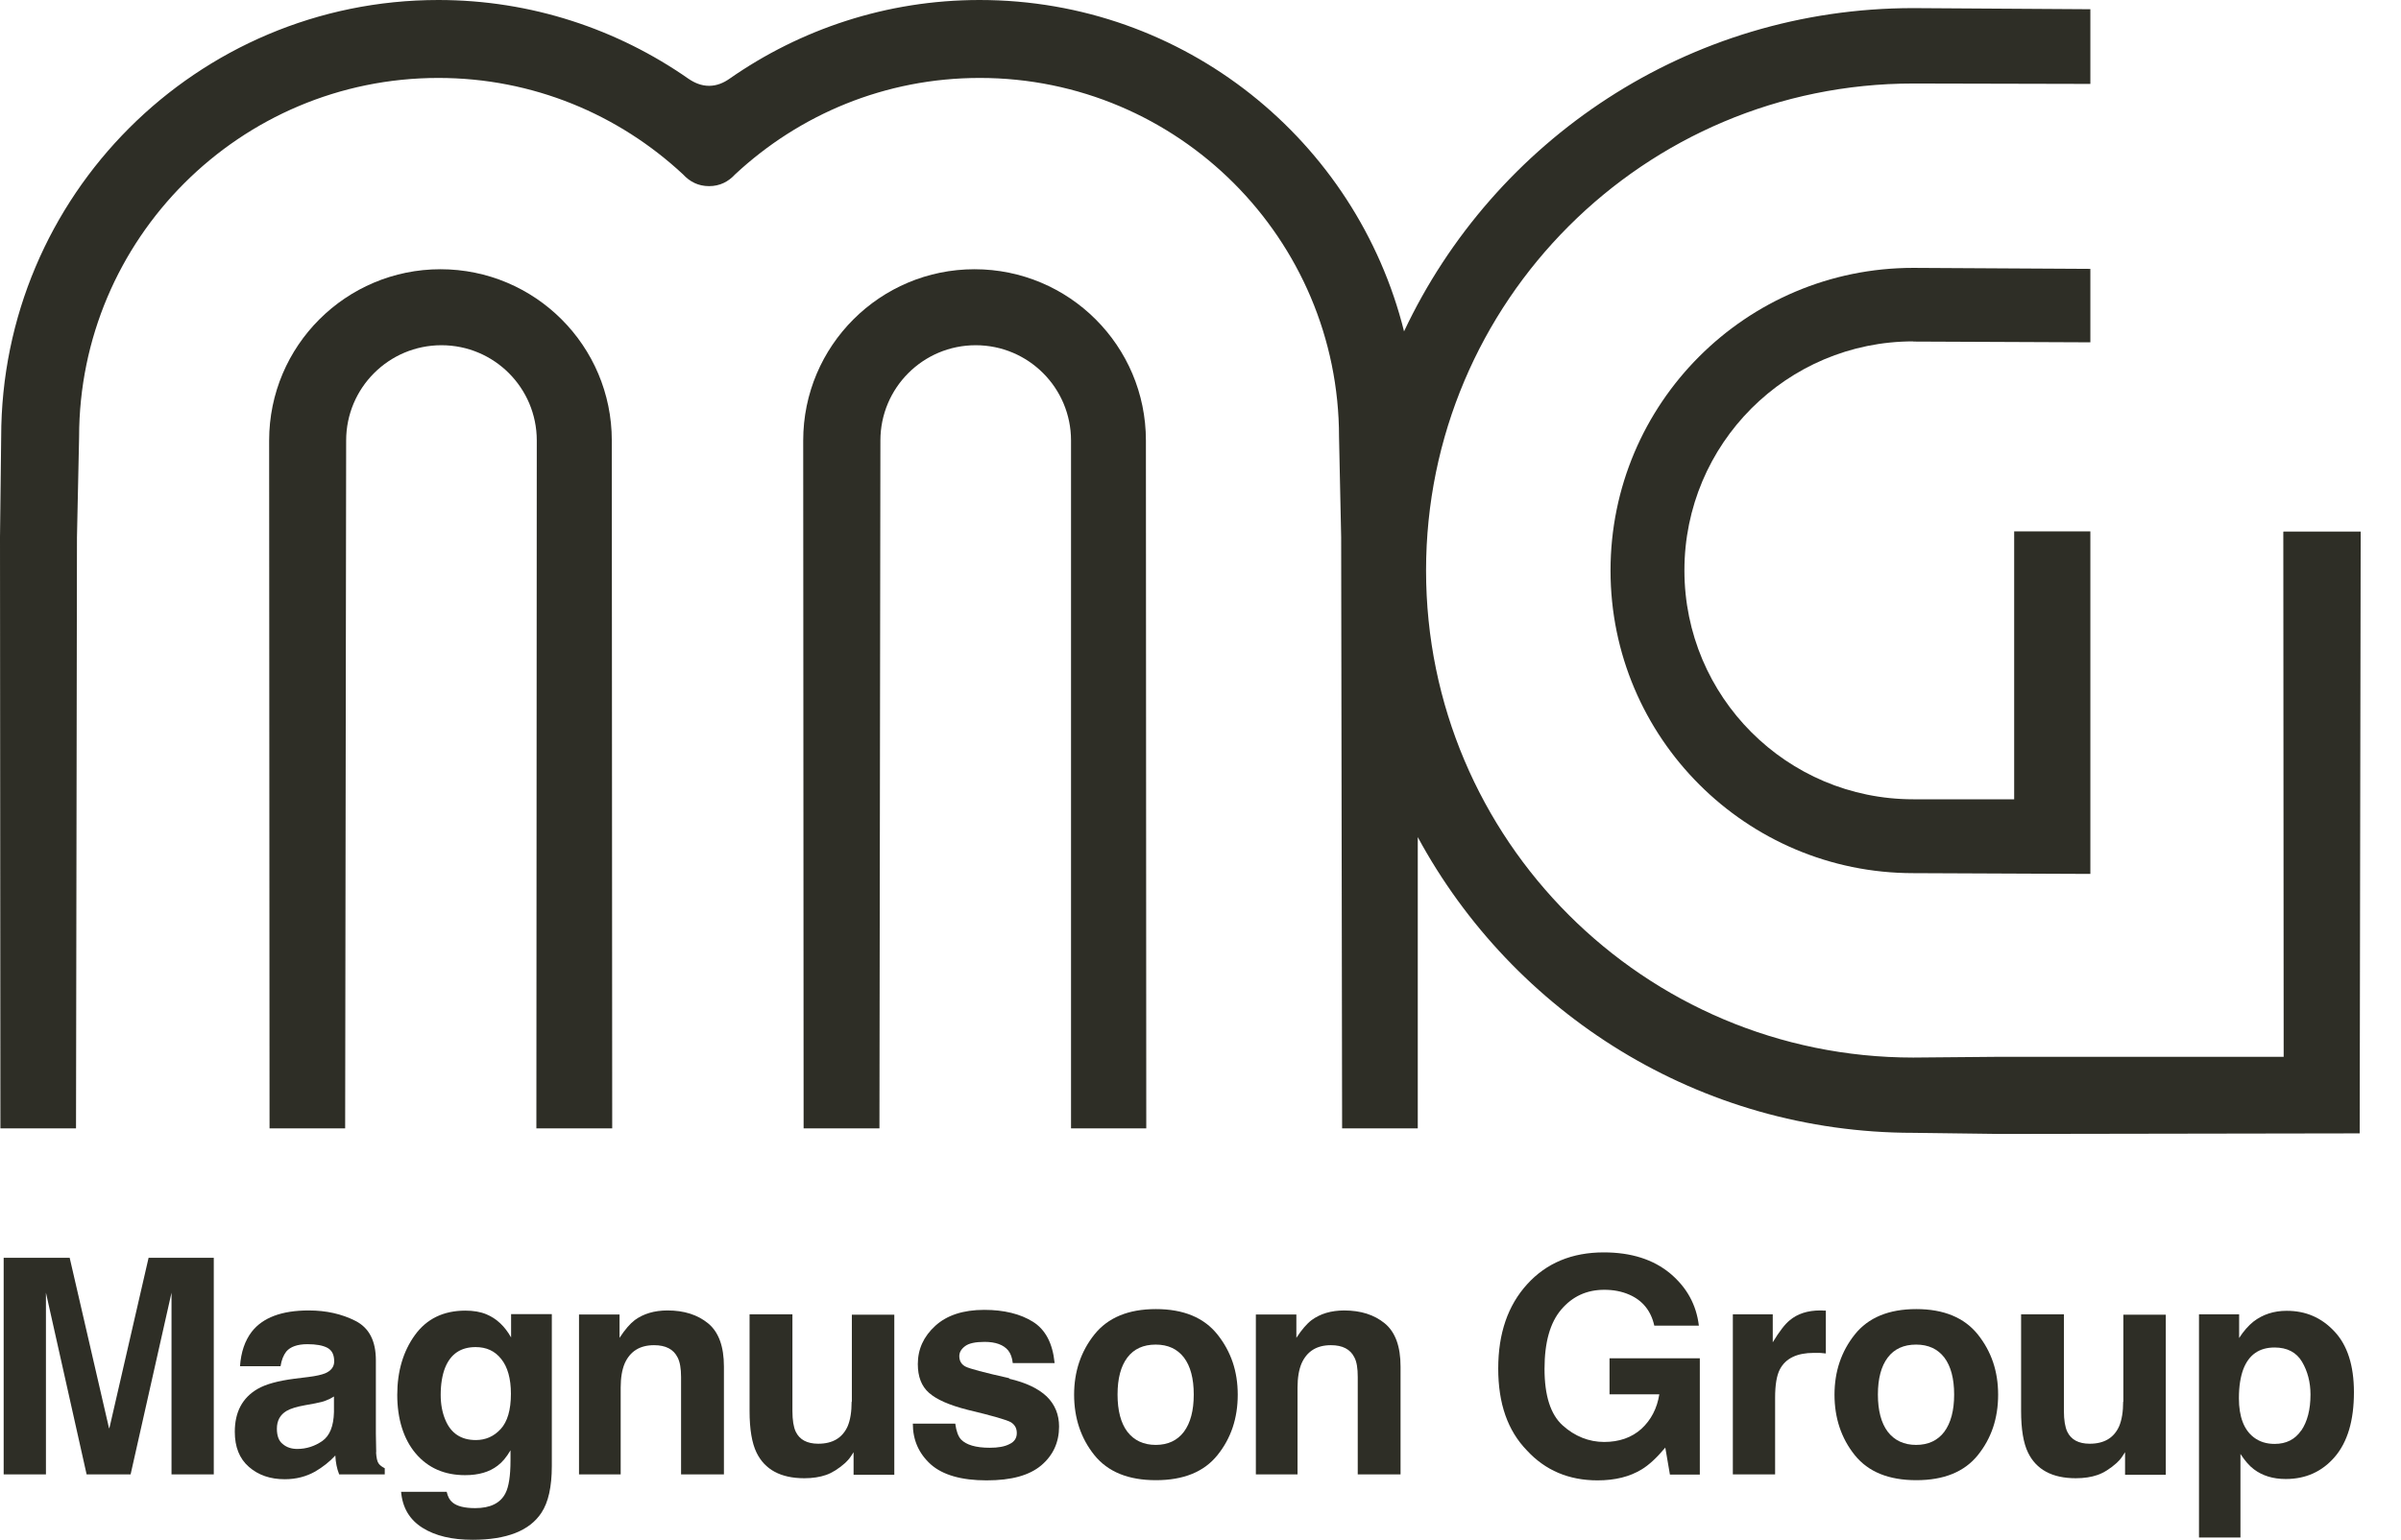
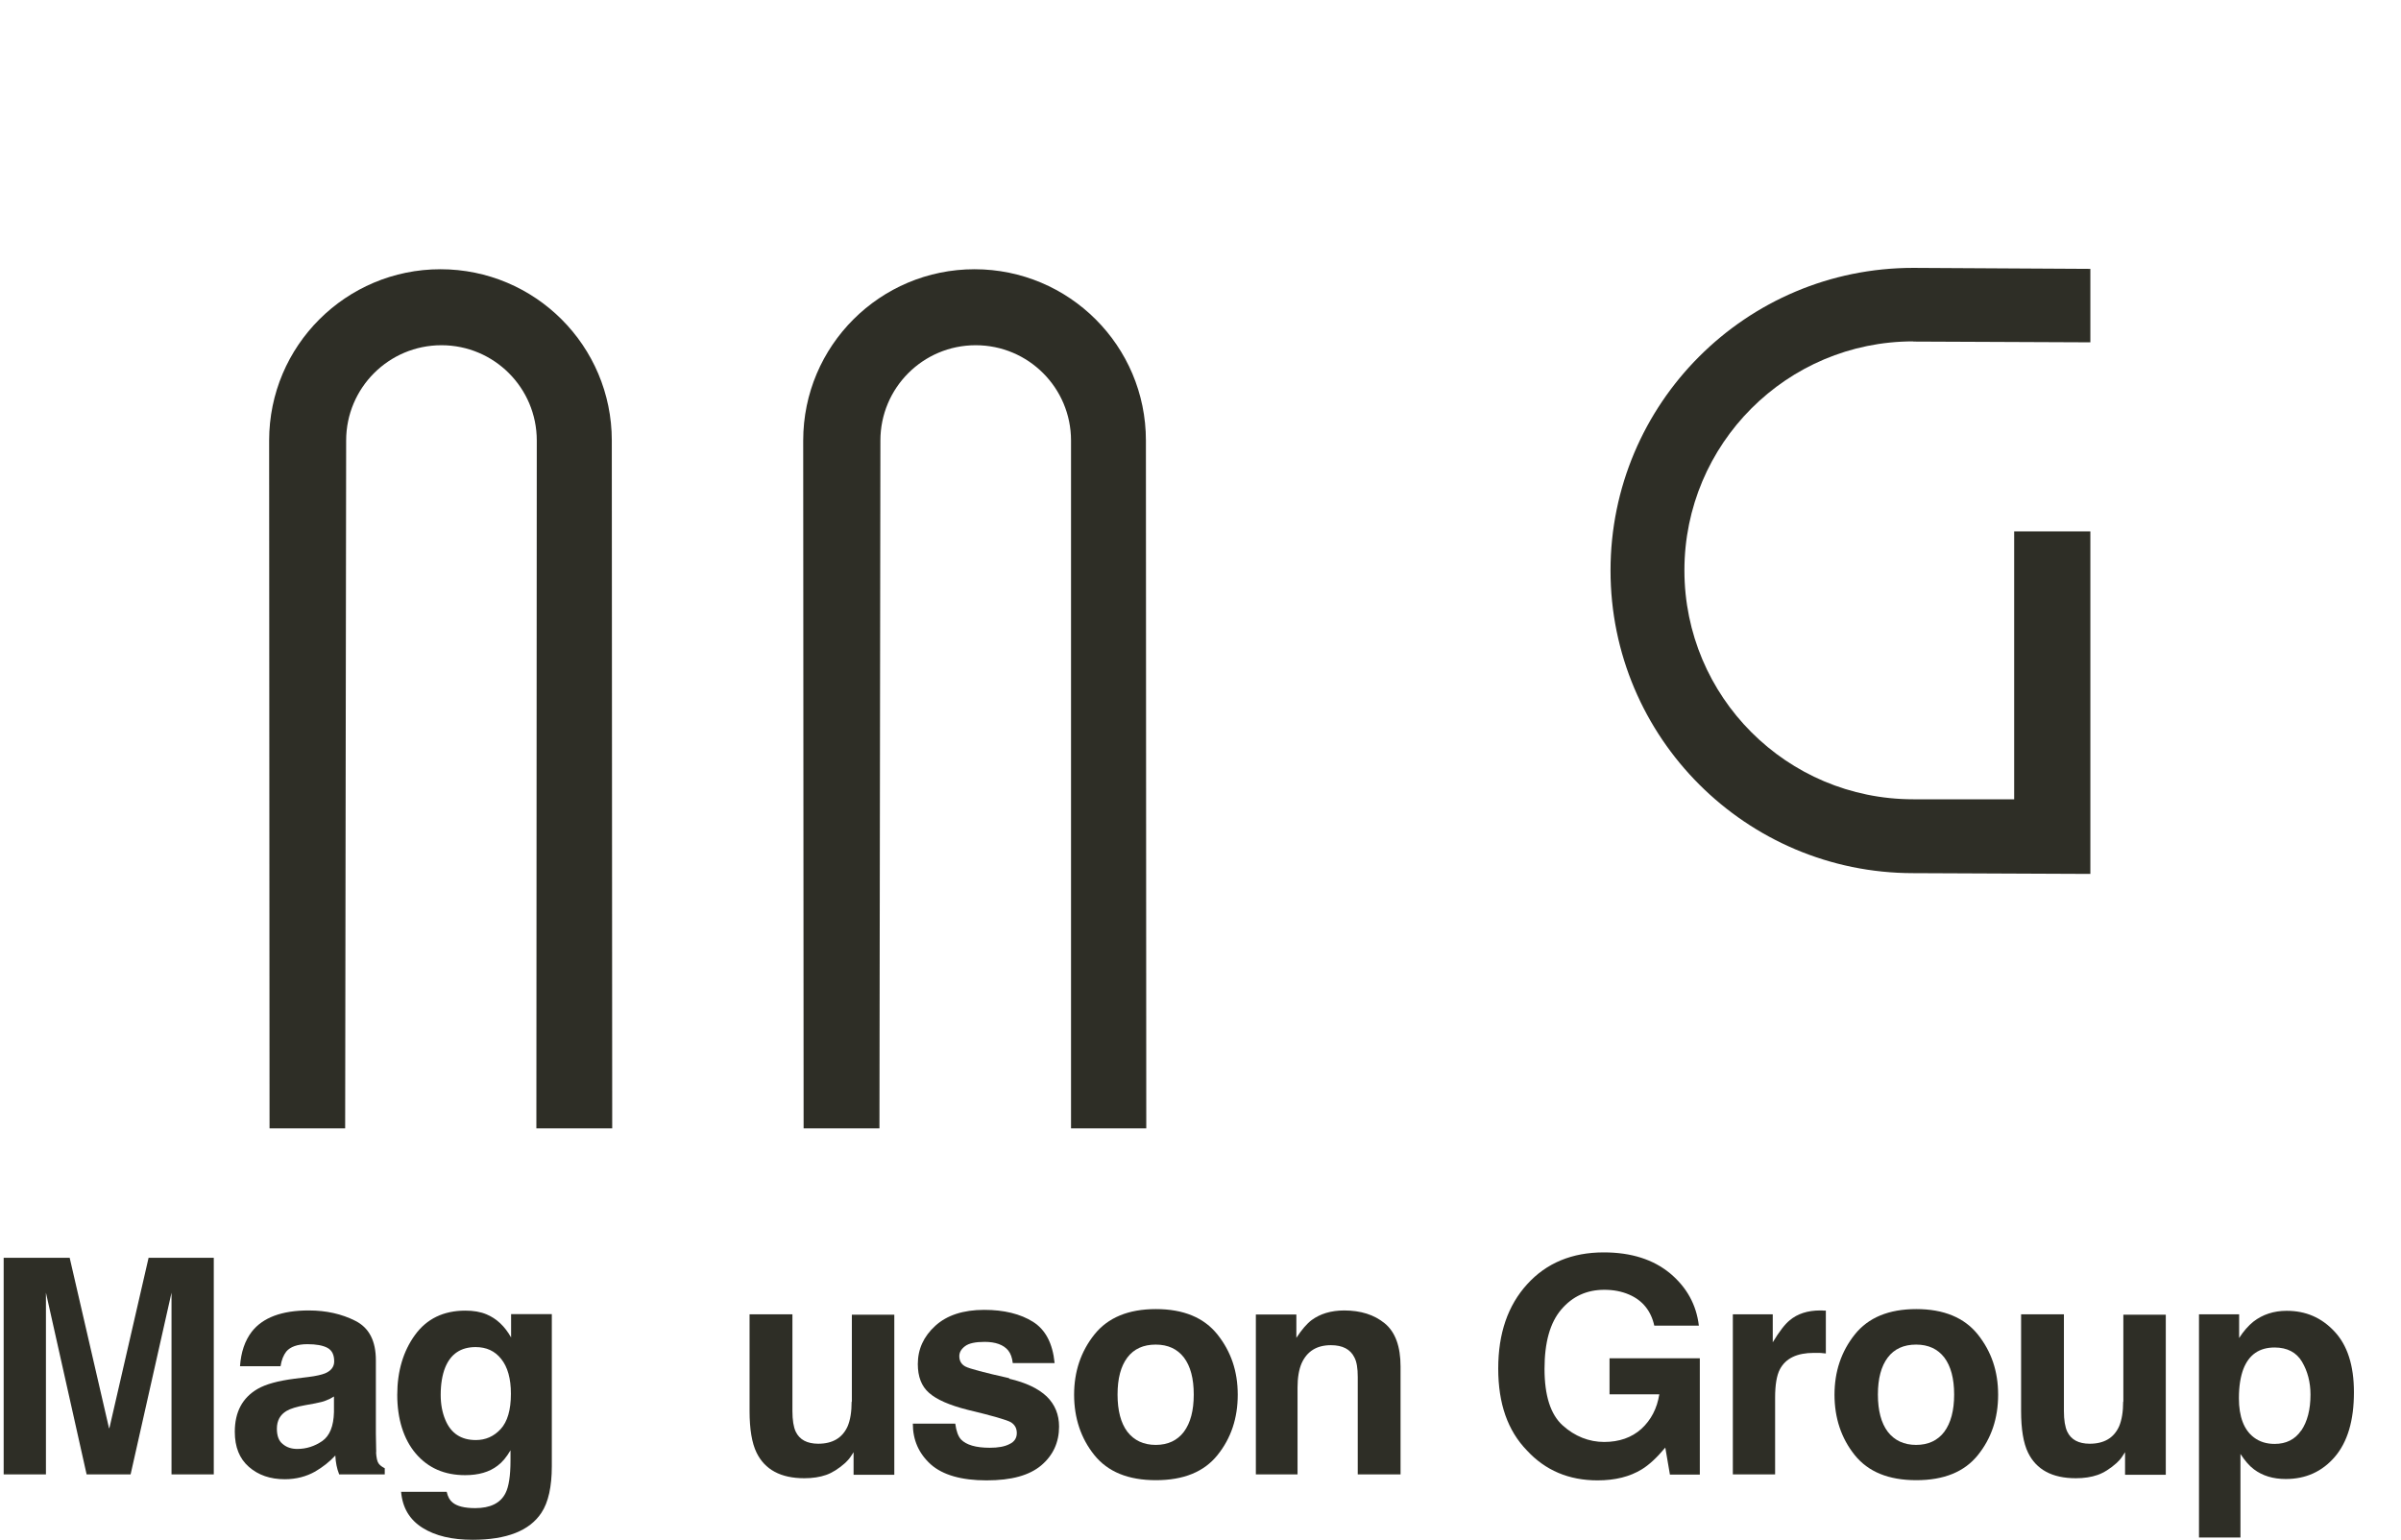
<svg xmlns="http://www.w3.org/2000/svg" width="53" height="34" viewBox="0 0 53 34" fill="none">
-   <path d="M50.402 11.742L50.41 23.335H44.162L42.233 23.352C36.296 23.352 31.479 18.54 31.479 12.598C31.479 6.657 36.296 1.844 42.233 1.844L46.143 1.853V0.204L42.233 0.179C37.263 0.179 32.978 3.101 30.993 7.317C29.945 3.113 26.151 0 21.623 0C19.57 0 17.667 0.647 16.104 1.738C15.972 1.831 15.822 1.895 15.652 1.895C15.482 1.895 15.333 1.831 15.196 1.738C13.633 0.647 11.729 0 9.677 0C4.344 0 0.026 4.323 0.026 9.651L0 11.861L0.009 24.916H1.678L1.699 11.861L1.746 9.651C1.746 5.273 5.298 1.721 9.677 1.721C11.768 1.721 13.659 2.53 15.077 3.85C15.226 4.012 15.414 4.11 15.652 4.11C15.891 4.11 16.078 4.012 16.227 3.85C17.645 2.53 19.536 1.721 21.628 1.721C26.006 1.721 29.558 5.273 29.558 9.651L29.605 11.861L29.626 24.916H31.296V18.484C33.4 22.373 37.51 25.014 42.237 25.014L44.167 25.039L52.088 25.026L52.11 11.738H50.41L50.402 11.742Z" fill="#2E2E26" />
  <path d="M46.143 7.559L42.233 7.542V7.538C39.443 7.538 37.182 9.8 37.182 12.594C37.182 15.388 39.443 17.649 42.233 17.649H44.461V11.733H46.143V19.297L42.233 19.28C38.545 19.28 35.551 16.286 35.551 12.598C35.551 8.91 38.54 5.915 42.233 5.915L46.143 5.937V7.559Z" fill="#2E2E26" />
  <path d="M13.514 24.915L13.505 9.727C13.505 7.636 11.81 5.945 9.723 5.945C7.637 5.945 5.941 7.636 5.941 9.727L5.95 24.915H7.619L7.641 9.727C7.641 8.565 8.582 7.623 9.745 7.623C10.908 7.623 11.849 8.565 11.849 9.727L11.84 24.915H13.514Z" fill="#2E2E26" />
  <path d="M25.303 24.915L25.295 9.727C25.295 7.636 23.599 5.945 21.512 5.945C19.426 5.945 17.73 7.636 17.73 9.727L17.739 24.915H19.413L19.434 9.727C19.434 8.565 20.375 7.623 21.538 7.623C22.701 7.623 23.642 8.565 23.642 9.727V24.915H25.303Z" fill="#2E2E26" />
  <path d="M1.538 27.773L2.406 31.534H2.415L3.28 27.773H4.719V32.556H3.786V28.544L2.883 32.556H1.912L1.014 28.544V32.556H0.081V27.773H1.538Z" fill="#2E2E26" />
  <path fill-rule="evenodd" clip-rule="evenodd" d="M8.305 32.066L8.303 31.99C8.3 31.861 8.297 31.75 8.297 31.658V30.035C8.297 29.609 8.148 29.319 7.845 29.166C7.543 29.013 7.202 28.936 6.814 28.936C6.218 28.936 5.801 29.094 5.558 29.405C5.405 29.605 5.32 29.856 5.298 30.167H6.193C6.214 30.031 6.257 29.924 6.32 29.843C6.41 29.737 6.567 29.681 6.785 29.681C6.976 29.681 7.125 29.707 7.228 29.762C7.33 29.818 7.377 29.916 7.377 30.061C7.377 30.18 7.309 30.269 7.176 30.325C7.104 30.354 6.981 30.384 6.81 30.405L6.495 30.444C6.137 30.491 5.869 30.563 5.686 30.669C5.349 30.865 5.183 31.181 5.183 31.615C5.183 31.951 5.285 32.207 5.494 32.39C5.703 32.573 5.967 32.663 6.286 32.663C6.538 32.663 6.763 32.603 6.959 32.492C7.125 32.394 7.274 32.279 7.402 32.139C7.406 32.22 7.415 32.292 7.428 32.356C7.441 32.42 7.458 32.484 7.487 32.556H8.493V32.42C8.433 32.39 8.386 32.356 8.356 32.313C8.326 32.271 8.309 32.19 8.301 32.066H8.305ZM7.372 31.181C7.364 31.491 7.279 31.704 7.113 31.82C6.947 31.934 6.763 31.994 6.563 31.994C6.435 31.994 6.329 31.96 6.244 31.888C6.154 31.82 6.112 31.704 6.112 31.547C6.112 31.368 6.184 31.24 6.325 31.155C6.41 31.104 6.55 31.061 6.742 31.027L6.951 30.989L6.965 30.986C7.061 30.966 7.141 30.949 7.194 30.925C7.253 30.904 7.313 30.874 7.372 30.836V31.181Z" fill="#2E2E26" />
  <path fill-rule="evenodd" clip-rule="evenodd" d="M10.737 29.021C10.963 29.115 11.142 29.285 11.282 29.532V29.017H12.181V32.373C12.181 32.829 12.104 33.174 11.951 33.404C11.691 33.8 11.184 34 10.434 34C9.979 34 9.613 33.915 9.327 33.736C9.042 33.557 8.884 33.293 8.854 32.94H9.86C9.885 33.05 9.928 33.127 9.987 33.174C10.085 33.259 10.256 33.301 10.49 33.301C10.822 33.301 11.048 33.191 11.159 32.969C11.231 32.829 11.269 32.586 11.269 32.249V32.024C11.18 32.177 11.086 32.288 10.984 32.364C10.801 32.505 10.562 32.573 10.268 32.573C9.813 32.573 9.451 32.416 9.178 32.096C8.906 31.777 8.769 31.325 8.769 30.801C8.769 30.278 8.901 29.835 9.161 29.477C9.421 29.119 9.791 28.94 10.273 28.94C10.452 28.94 10.605 28.966 10.737 29.021ZM10.503 31.798C10.72 31.798 10.903 31.717 11.052 31.555C11.201 31.393 11.278 31.134 11.278 30.776C11.278 30.439 11.205 30.184 11.065 30.009C10.924 29.83 10.737 29.745 10.498 29.745C10.175 29.745 9.949 29.894 9.825 30.201C9.762 30.363 9.728 30.563 9.728 30.801C9.728 31.006 9.762 31.189 9.83 31.351C9.953 31.649 10.179 31.798 10.503 31.798Z" fill="#2E2E26" />
-   <path d="M14.734 28.936C14.445 28.936 14.203 29.009 14.012 29.149C13.906 29.23 13.795 29.358 13.676 29.541V29.026H12.781V32.556H13.701V30.64C13.701 30.422 13.731 30.244 13.791 30.103C13.91 29.839 14.123 29.703 14.438 29.703C14.694 29.703 14.868 29.792 14.958 29.975C15.009 30.073 15.034 30.218 15.034 30.405V32.556H15.98V30.175C15.98 29.733 15.865 29.413 15.631 29.221C15.397 29.03 15.1 28.936 14.734 28.936Z" fill="#2E2E26" />
  <path d="M18.71 31.496C18.77 31.355 18.799 31.172 18.799 30.946L18.804 30.955V29.03H19.741V32.565H18.842V32.066L18.836 32.076C18.825 32.092 18.806 32.12 18.778 32.164C18.744 32.215 18.701 32.262 18.655 32.305C18.51 32.433 18.369 32.522 18.233 32.569C18.097 32.616 17.939 32.641 17.756 32.641C17.232 32.641 16.883 32.45 16.7 32.075C16.598 31.866 16.546 31.56 16.546 31.155V29.021H17.492V31.155C17.492 31.359 17.517 31.509 17.564 31.611C17.649 31.79 17.816 31.879 18.063 31.879C18.378 31.879 18.595 31.751 18.71 31.496Z" fill="#2E2E26" />
  <path d="M22.275 30.431C21.721 30.307 21.402 30.222 21.312 30.175C21.223 30.128 21.176 30.052 21.176 29.945C21.176 29.86 21.219 29.788 21.304 29.724C21.389 29.66 21.534 29.63 21.734 29.63C21.977 29.63 22.151 29.694 22.254 29.818C22.309 29.886 22.343 29.979 22.356 30.099H23.28C23.237 29.664 23.08 29.362 22.803 29.187C22.526 29.013 22.164 28.923 21.726 28.923C21.261 28.923 20.899 29.043 20.644 29.277C20.388 29.511 20.26 29.792 20.26 30.12C20.26 30.397 20.341 30.61 20.507 30.755C20.674 30.904 20.955 31.027 21.355 31.129C21.909 31.261 22.232 31.355 22.317 31.406C22.403 31.462 22.445 31.538 22.445 31.645C22.445 31.751 22.394 31.836 22.283 31.887C22.177 31.943 22.032 31.968 21.849 31.968C21.538 31.968 21.329 31.904 21.214 31.785C21.151 31.717 21.108 31.598 21.087 31.436H20.15C20.15 31.798 20.282 32.096 20.546 32.335C20.81 32.569 21.223 32.688 21.777 32.688C22.33 32.688 22.722 32.578 22.986 32.356C23.246 32.135 23.378 31.849 23.378 31.5C23.378 31.236 23.288 31.014 23.105 30.835C22.922 30.661 22.645 30.529 22.279 30.444L22.275 30.431Z" fill="#2E2E26" />
  <path fill-rule="evenodd" clip-rule="evenodd" d="M24.157 29.468C24.456 29.094 24.907 28.906 25.516 28.906C26.125 28.906 26.577 29.094 26.875 29.468C27.173 29.843 27.322 30.278 27.322 30.797C27.322 31.317 27.173 31.76 26.875 32.13C26.577 32.501 26.125 32.684 25.516 32.684C24.907 32.684 24.456 32.501 24.157 32.13C23.859 31.76 23.71 31.308 23.71 30.797C23.71 30.286 23.859 29.843 24.157 29.468ZM25.512 31.905C25.78 31.905 25.989 31.807 26.134 31.615C26.279 31.419 26.351 31.146 26.351 30.793C26.351 30.439 26.279 30.167 26.134 29.975C25.989 29.788 25.784 29.69 25.512 29.69C25.239 29.69 25.031 29.784 24.886 29.975C24.741 30.167 24.669 30.439 24.669 30.793C24.669 31.146 24.741 31.423 24.886 31.615C25.035 31.807 25.244 31.905 25.512 31.905Z" fill="#2E2E26" />
  <path d="M29.673 28.936C29.381 28.937 29.144 29.009 28.953 29.149C28.846 29.23 28.736 29.358 28.616 29.541V29.026H27.722V32.556H28.642V30.64C28.642 30.422 28.672 30.244 28.732 30.103C28.851 29.839 29.064 29.703 29.379 29.703C29.634 29.703 29.809 29.792 29.898 29.975C29.95 30.073 29.971 30.218 29.971 30.405V32.556H30.916V30.175C30.916 29.733 30.801 29.413 30.567 29.221C30.334 29.03 30.037 28.937 29.673 28.936Z" fill="#2E2E26" />
  <path d="M36.628 30.788H35.529V29.992H37.522V32.56H36.862L36.76 31.964C36.568 32.194 36.394 32.352 36.24 32.445C35.976 32.607 35.653 32.688 35.265 32.688C34.63 32.688 34.111 32.467 33.706 32.028C33.28 31.589 33.072 30.993 33.072 30.218C33.072 29.443 33.285 28.825 33.711 28.357C34.136 27.888 34.703 27.654 35.401 27.654C36.01 27.654 36.496 27.811 36.867 28.118C37.237 28.429 37.446 28.812 37.501 29.272H36.517C36.445 28.944 36.257 28.714 35.964 28.587C35.797 28.514 35.614 28.48 35.414 28.48C35.026 28.48 34.711 28.625 34.464 28.915C34.217 29.204 34.094 29.639 34.094 30.226C34.094 30.814 34.226 31.232 34.494 31.474C34.763 31.717 35.078 31.84 35.41 31.84C35.742 31.84 36.019 31.743 36.232 31.551C36.445 31.355 36.577 31.104 36.628 30.788Z" fill="#2E2E26" />
  <path d="M40.18 28.936C39.903 28.936 39.678 29.009 39.507 29.153C39.401 29.238 39.277 29.4 39.132 29.639V29.021H38.251V32.556H39.184V30.865C39.184 30.584 39.218 30.371 39.29 30.235C39.418 29.992 39.669 29.873 40.04 29.873H40.15C40.18 29.873 40.211 29.876 40.244 29.88C40.263 29.882 40.283 29.884 40.304 29.886V28.94C40.261 28.94 40.236 28.94 40.223 28.936H40.18Z" fill="#2E2E26" />
  <path fill-rule="evenodd" clip-rule="evenodd" d="M40.942 29.468C41.24 29.094 41.692 28.906 42.301 28.906C42.906 28.906 43.361 29.094 43.66 29.468C43.958 29.843 44.107 30.278 44.107 30.797C44.107 31.317 43.958 31.76 43.66 32.13C43.361 32.501 42.91 32.684 42.301 32.684C41.692 32.684 41.24 32.501 40.942 32.13C40.644 31.76 40.495 31.308 40.495 30.797C40.495 30.286 40.644 29.843 40.942 29.468ZM42.297 31.905C42.565 31.905 42.774 31.807 42.919 31.615C43.063 31.419 43.136 31.146 43.136 30.793C43.136 30.439 43.063 30.167 42.919 29.975C42.774 29.788 42.569 29.69 42.297 29.69C42.024 29.69 41.816 29.784 41.671 29.975C41.526 30.167 41.453 30.439 41.453 30.793C41.453 31.146 41.526 31.423 41.671 31.615C41.82 31.807 42.028 31.905 42.297 31.905Z" fill="#2E2E26" />
  <path d="M46.867 30.946C46.867 31.172 46.837 31.355 46.777 31.496C46.662 31.751 46.445 31.879 46.13 31.879C45.883 31.879 45.717 31.79 45.632 31.611C45.585 31.509 45.559 31.359 45.559 31.155V29.021H44.614V31.155C44.614 31.56 44.665 31.866 44.767 32.075C44.95 32.45 45.299 32.641 45.823 32.641C46.006 32.641 46.164 32.616 46.3 32.569C46.437 32.522 46.577 32.433 46.722 32.305C46.769 32.262 46.811 32.215 46.845 32.164C46.88 32.109 46.901 32.079 46.909 32.066V32.565H47.808V29.03H46.871V30.955L46.867 30.946Z" fill="#2E2E26" />
  <path fill-rule="evenodd" clip-rule="evenodd" d="M49.742 29.183C49.946 29.025 50.193 28.944 50.474 28.944H50.478C50.896 28.944 51.245 29.093 51.531 29.4C51.816 29.703 51.961 30.15 51.961 30.742C51.961 31.368 51.82 31.84 51.539 32.169C51.258 32.496 50.896 32.658 50.457 32.658C50.176 32.658 49.942 32.586 49.755 32.445C49.652 32.369 49.554 32.254 49.456 32.105V33.949H48.541V29.021H49.427V29.545C49.525 29.392 49.631 29.272 49.742 29.183ZM50.21 31.883C50.466 31.883 50.662 31.785 50.798 31.585V31.589C50.934 31.389 51.002 31.125 51.002 30.793C51.002 30.52 50.938 30.277 50.815 30.069C50.691 29.86 50.487 29.754 50.21 29.754C49.874 29.754 49.644 29.911 49.52 30.231C49.456 30.401 49.422 30.614 49.422 30.874C49.422 31.283 49.533 31.572 49.75 31.738C49.878 31.836 50.031 31.883 50.21 31.883Z" fill="#2E2E26" />
</svg>